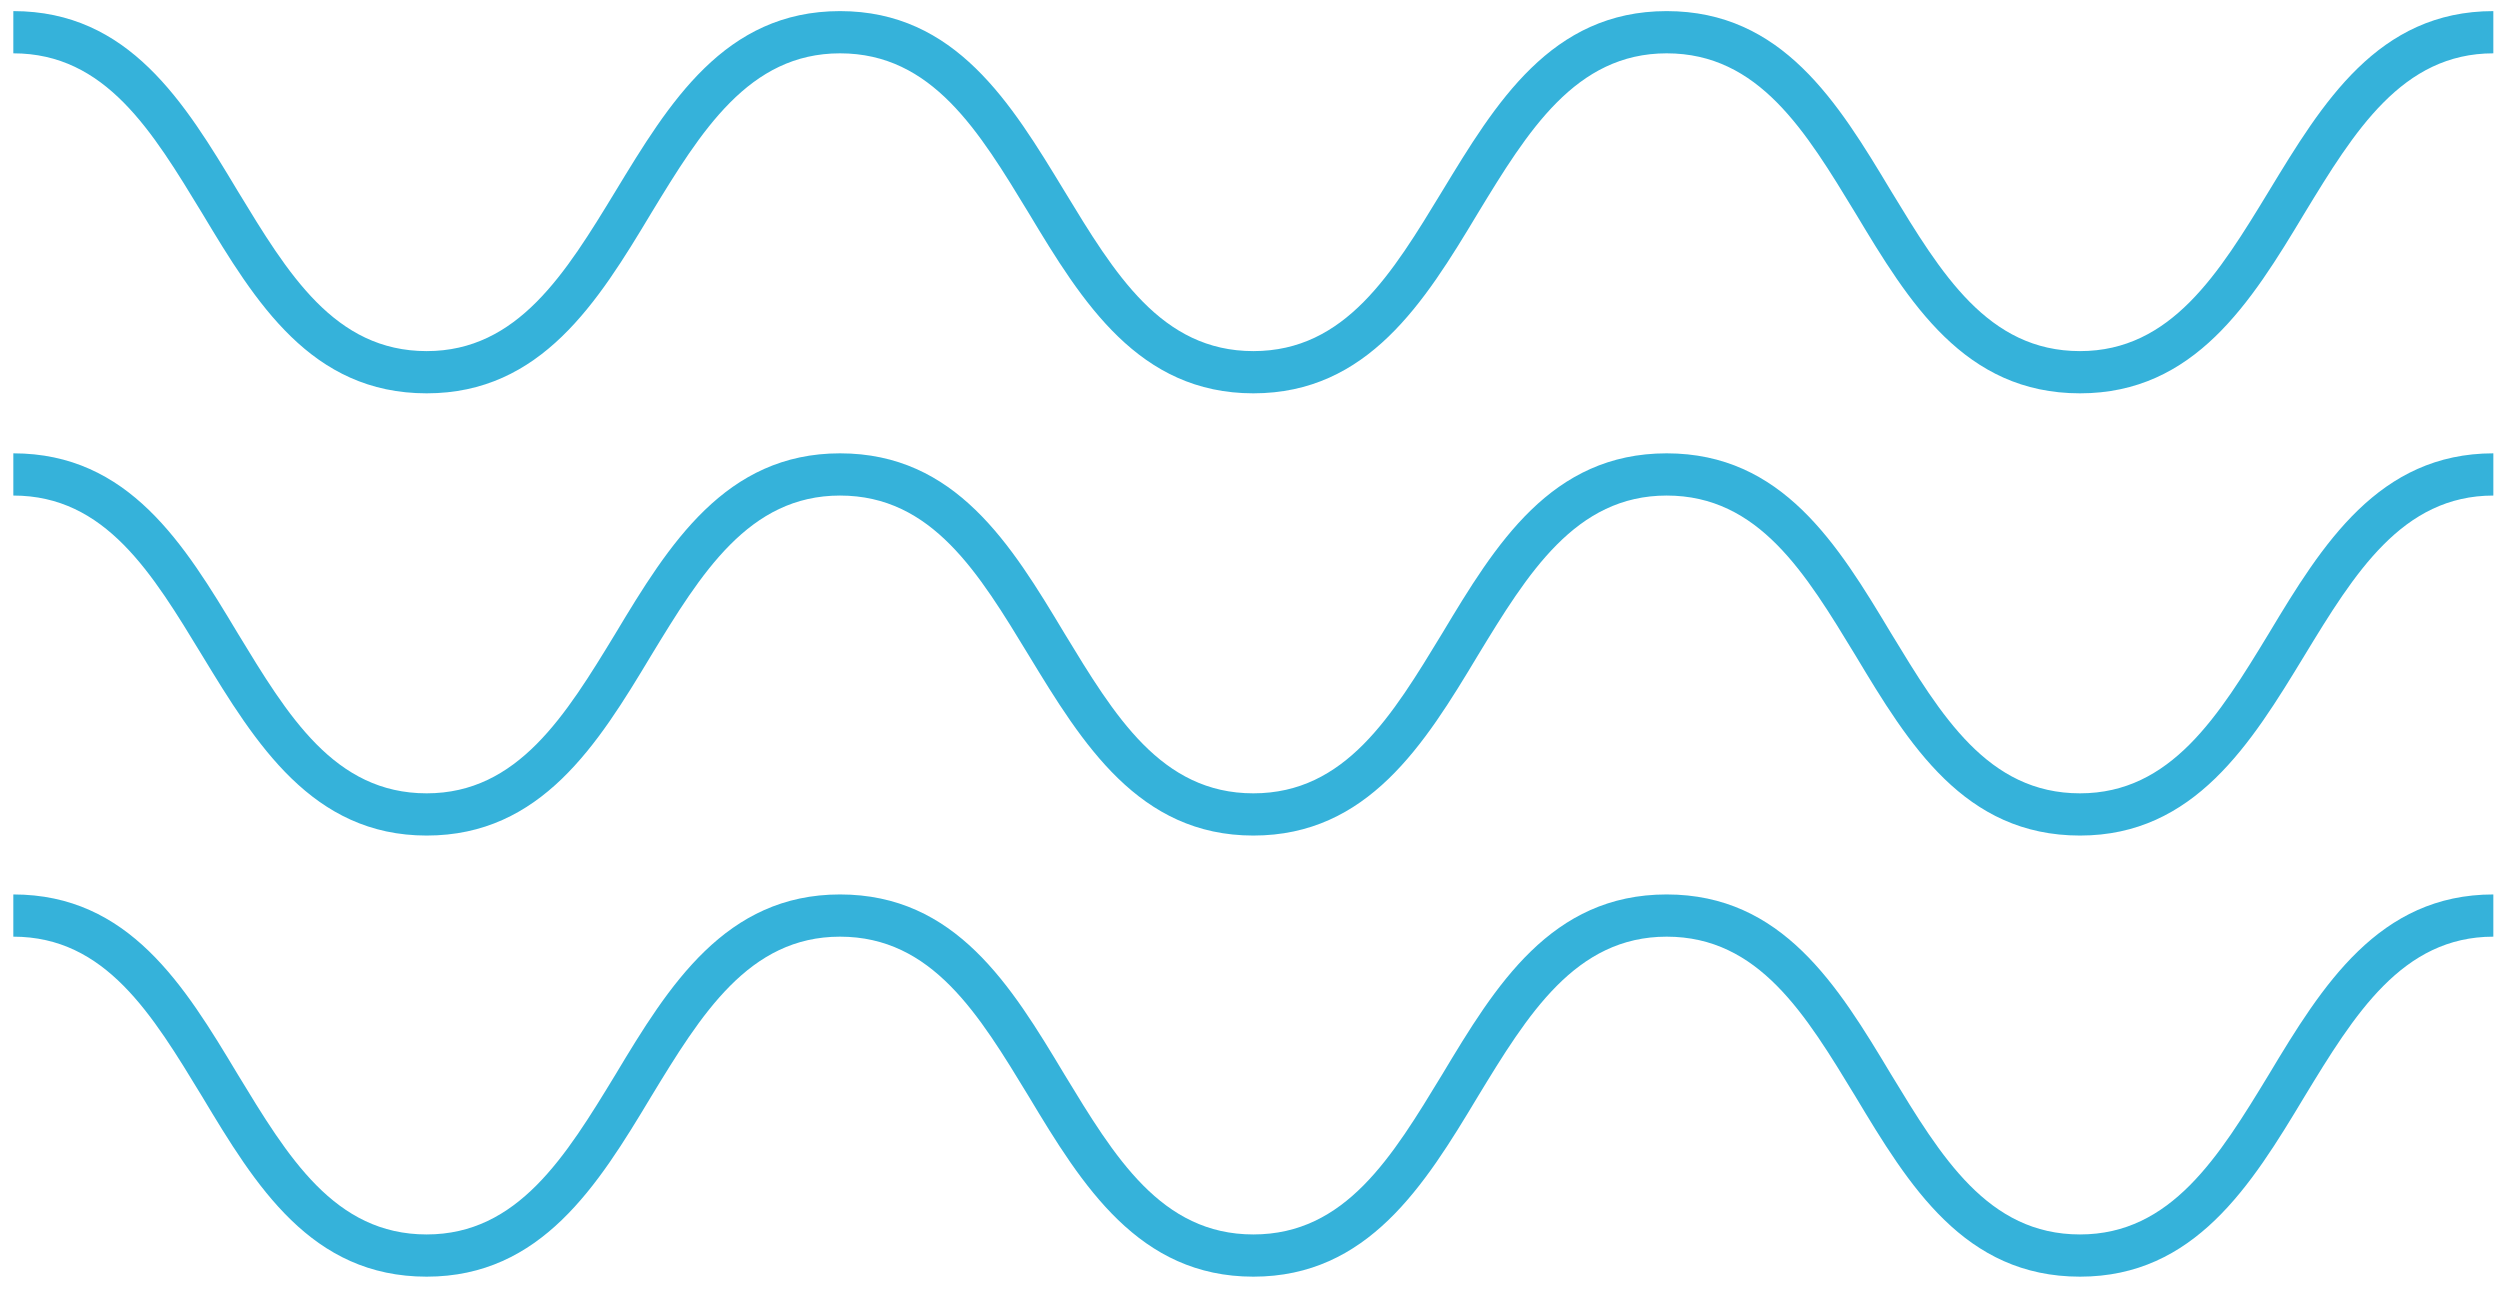
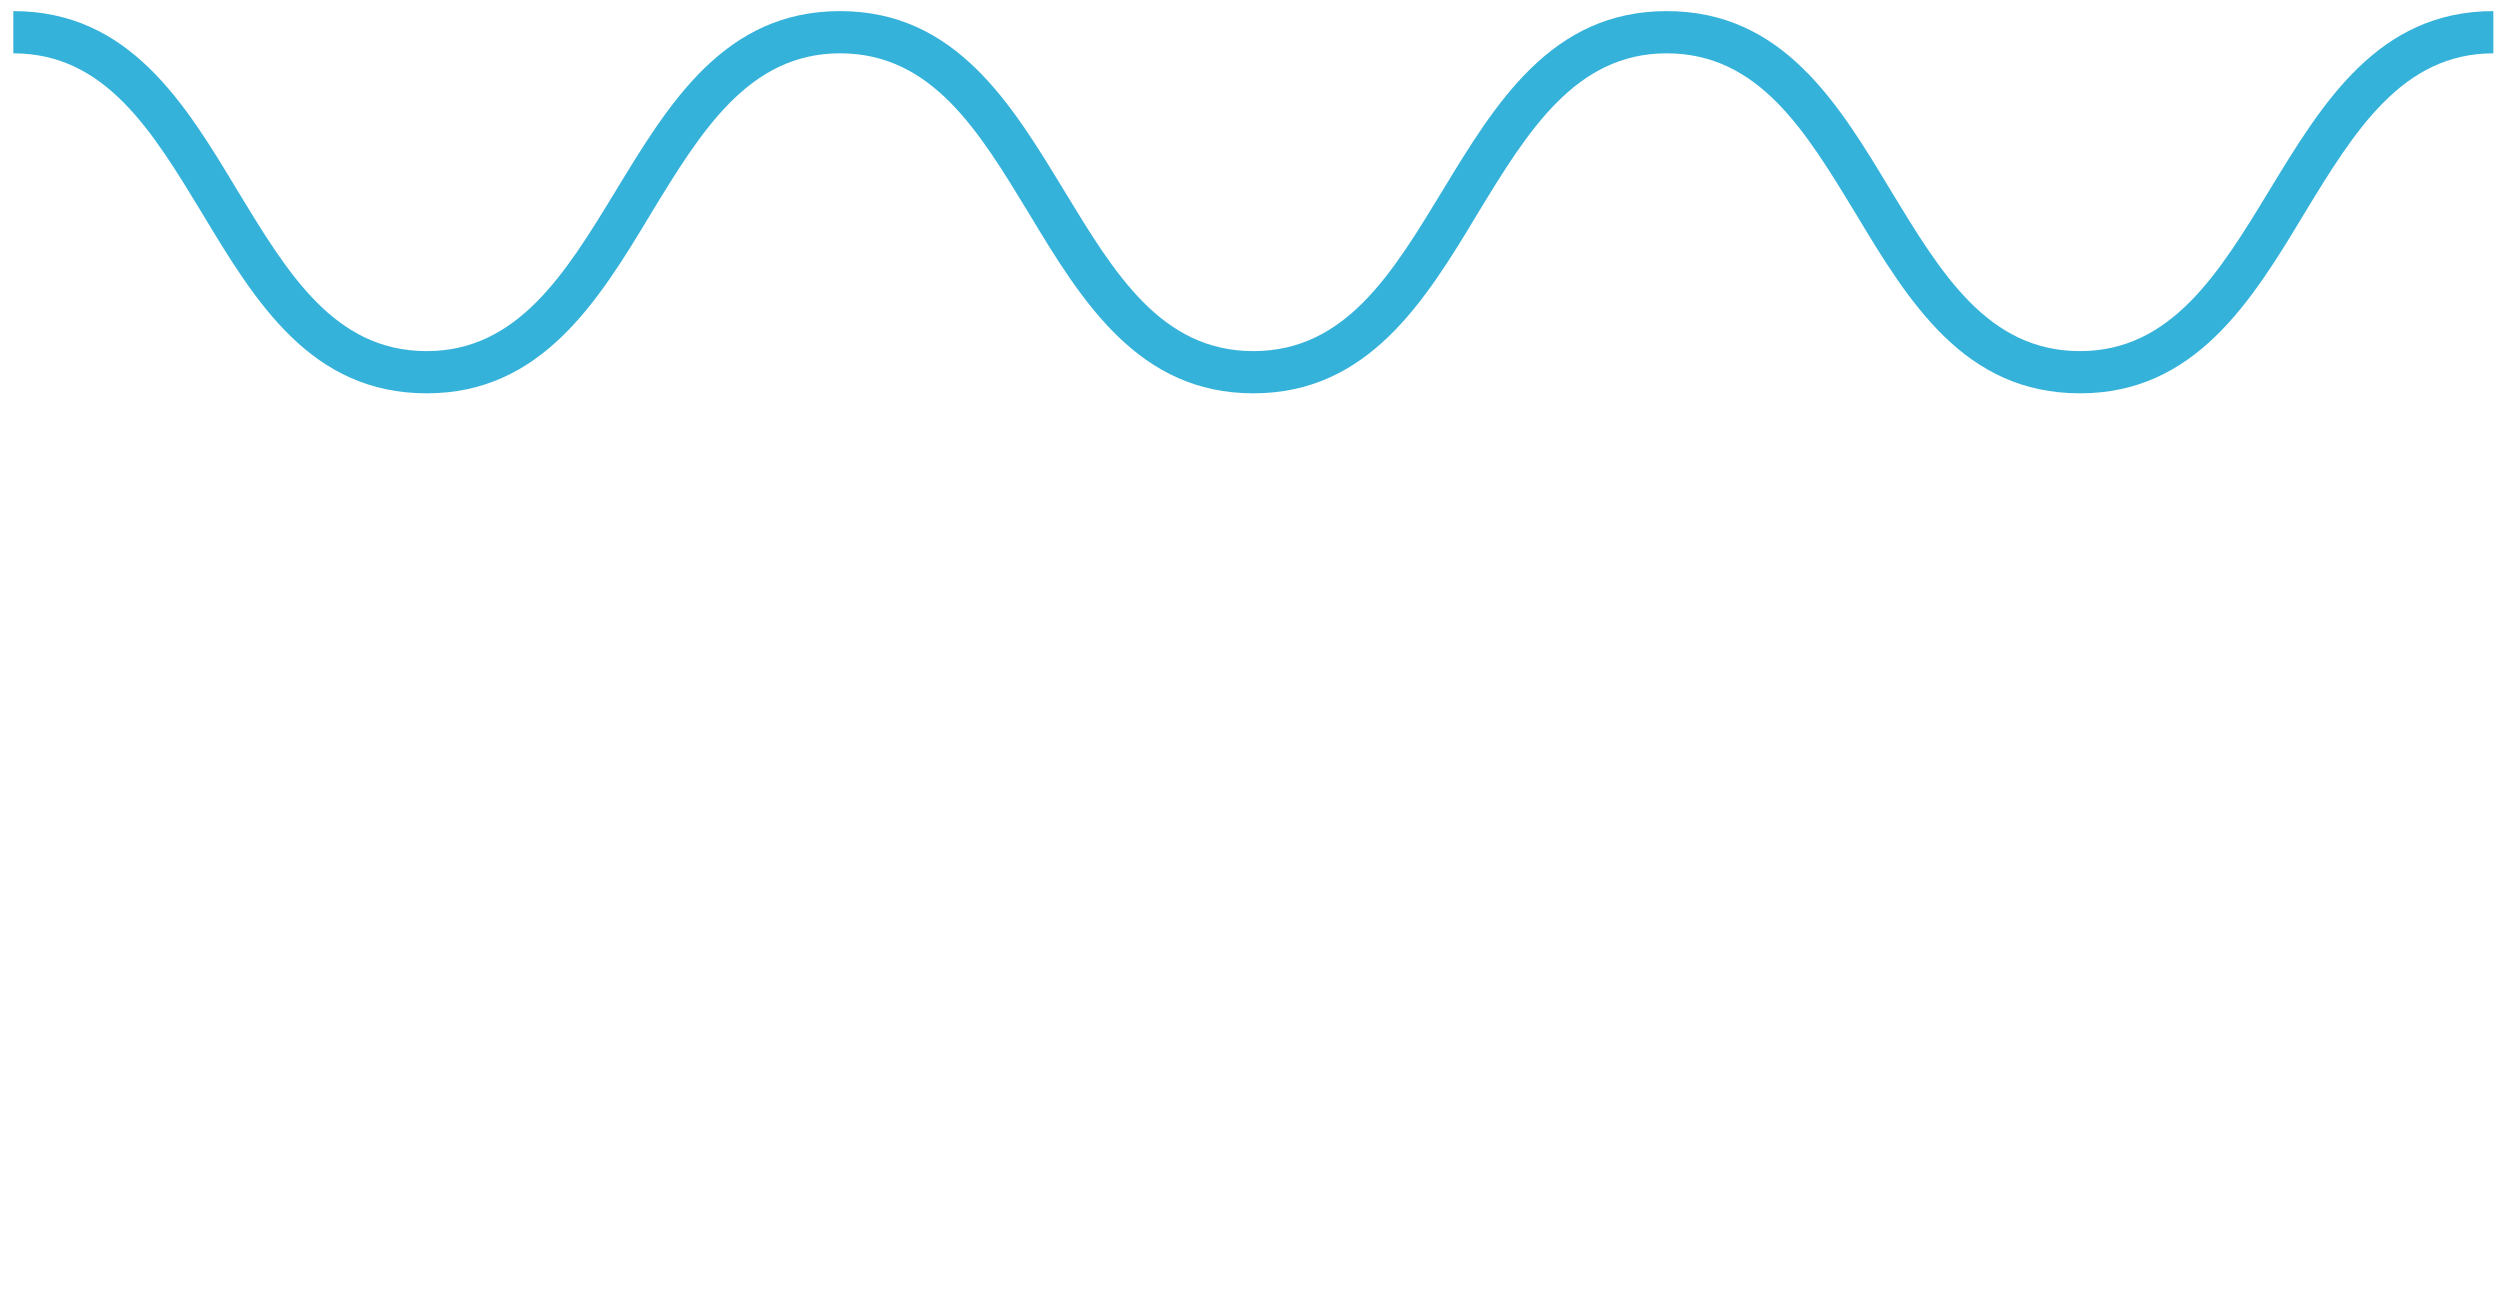
<svg xmlns="http://www.w3.org/2000/svg" version="1.1" id="Layer_1" x="0px" y="0px" viewBox="0 0 225 116" style="enable-background:new 0 0 225 116;" xml:space="preserve">
  <style type="text/css">
	.st0{fill:#35B2DA;}
	.st1{fill:none;}
</style>
  <g id="XMLID_00000124874040538850953090000014469736452432875443_">
    <g id="XMLID_00000077318044526477558280000001809082319229046155_">
      <path id="XMLID_00000007395238045358689970000006784545026493232774_" class="st0" d="M187.2,35.4c-10.4,0-15.4-8.2-20.2-16.2    c-4.5-7.4-8.7-14.4-17-14.4c-8.2,0-12.5,7-17,14.4c-4.8,8-9.9,16.2-20.2,16.2s-15.4-8.2-20.2-16.2c-4.5-7.4-8.7-14.4-17-14.4    c-8.2,0-12.5,7-17,14.4c-4.8,8-9.9,16.2-20.2,16.2c-10.4,0-15.4-8.2-20.2-16.2c-4.5-7.4-8.7-14.4-17-14.4V1    c10.4,0,15.4,8.2,20.2,16.2c4.5,7.4,8.7,14.4,17,14.4c8.2,0,12.5-7,17-14.4C60.2,9.3,65.2,1,75.6,1C86,1,91,9.3,95.8,17.2    c4.5,7.4,8.7,14.4,17,14.4s12.5-7,17-14.4C134.6,9.3,139.6,1,150,1c10.4,0,15.4,8.2,20.2,16.2c4.5,7.4,8.7,14.4,17,14.4    c8.2,0,12.5-7,17-14.4C209,9.3,214,1,224.4,1v3.8c-8.2,0-12.5,7-17,14.4C202.6,27.2,197.5,35.4,187.2,35.4z" />
    </g>
    <g id="XMLID_00000109739097144488525420000008694153468235505330_">
-       <path id="XMLID_00000088108406209647513410000008466106279195622579_" class="st0" d="M187.2,114.9c-10.4,0-15.4-8.2-20.2-16.2    c-4.5-7.4-8.7-14.4-17-14.4c-8.2,0-12.5,7-17,14.4c-4.8,8-9.9,16.2-20.2,16.2s-15.4-8.2-20.2-16.2c-4.5-7.4-8.7-14.4-17-14.4    c-8.2,0-12.5,7-17,14.4c-4.8,8-9.9,16.2-20.2,16.2c-10.4,0-15.4-8.2-20.2-16.2c-4.5-7.4-8.7-14.4-17-14.4v-3.8    c10.4,0,15.4,8.2,20.2,16.2c4.5,7.4,8.7,14.4,17,14.4c8.2,0,12.5-7,17-14.4c4.8-8,9.9-16.2,20.2-16.2c10.4,0,15.4,8.2,20.2,16.2    c4.5,7.4,8.7,14.4,17,14.4s12.5-7,17-14.4c4.8-8,9.8-16.2,20.2-16.2c10.4,0,15.4,8.2,20.2,16.2c4.5,7.4,8.7,14.4,17,14.4    c8.2,0,12.5-7,17-14.4c4.8-8,9.9-16.2,20.2-16.2v3.8c-8.2,0-12.5,7-17,14.4C202.6,106.7,197.5,114.9,187.2,114.9z" />
-     </g>
+       </g>
    <g id="XMLID_00000179620941547710076960000004521417755960761532_">
-       <path id="XMLID_00000042716598158808766170000000950412020227654585_" class="st0" d="M187.2,75.2c-10.4,0-15.4-8.2-20.2-16.2    c-4.5-7.4-8.7-14.4-17-14.4c-8.2,0-12.5,7-17,14.4c-4.8,8-9.9,16.2-20.2,16.2S97.4,66.9,92.6,59c-4.5-7.4-8.7-14.4-17-14.4    c-8.2,0-12.5,7-17,14.4c-4.8,8-9.9,16.2-20.2,16.2C28.1,75.2,23,66.9,18.2,59c-4.5-7.4-8.7-14.4-17-14.4v-3.8    c10.4,0,15.4,8.2,20.2,16.2c4.5,7.4,8.7,14.4,17,14.4c8.2,0,12.5-7,17-14.4c4.8-8,9.9-16.2,20.2-16.2C86,40.8,91,49,95.8,57    c4.5,7.4,8.7,14.4,17,14.4s12.5-7,17-14.4c4.8-8,9.8-16.2,20.2-16.2c10.4,0,15.4,8.2,20.2,16.2c4.5,7.4,8.7,14.4,17,14.4    c8.2,0,12.5-7,17-14.4c4.8-8,9.9-16.2,20.2-16.2v3.8c-8.2,0-12.5,7-17,14.4C202.6,66.9,197.5,75.2,187.2,75.2z" />
-     </g>
+       </g>
  </g>
  <rect class="st1" width="225" height="116" />
</svg>